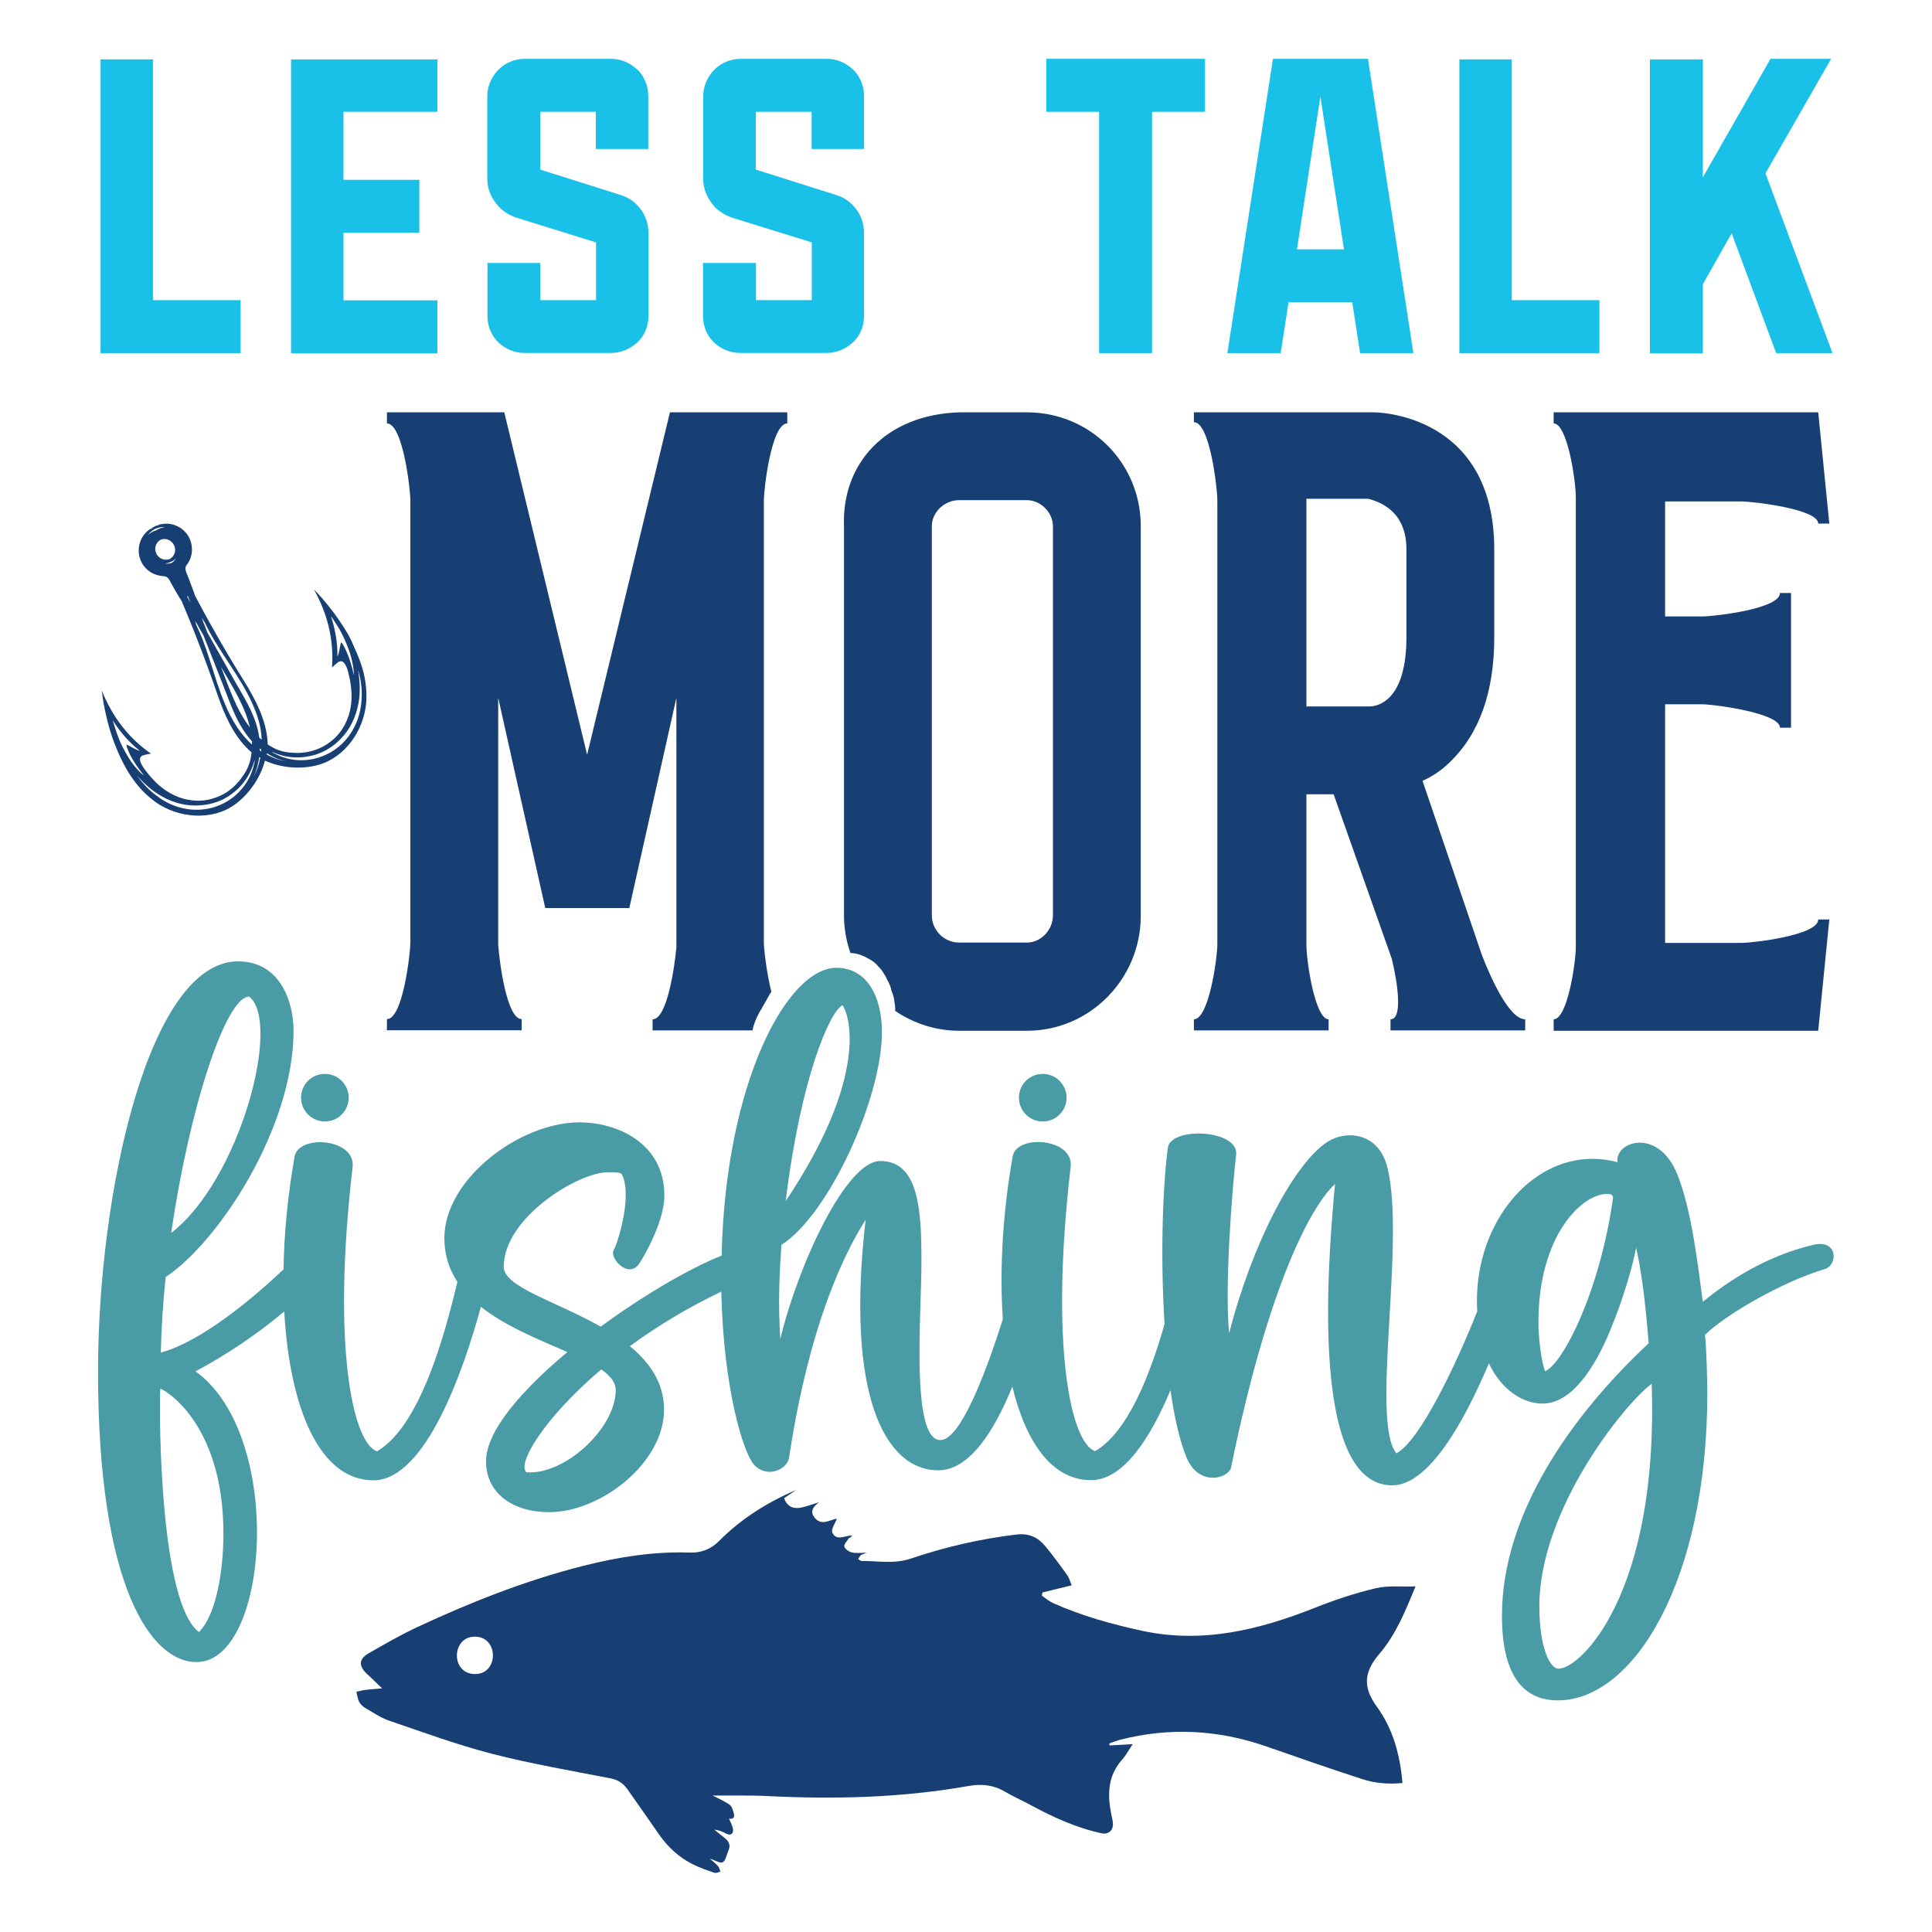
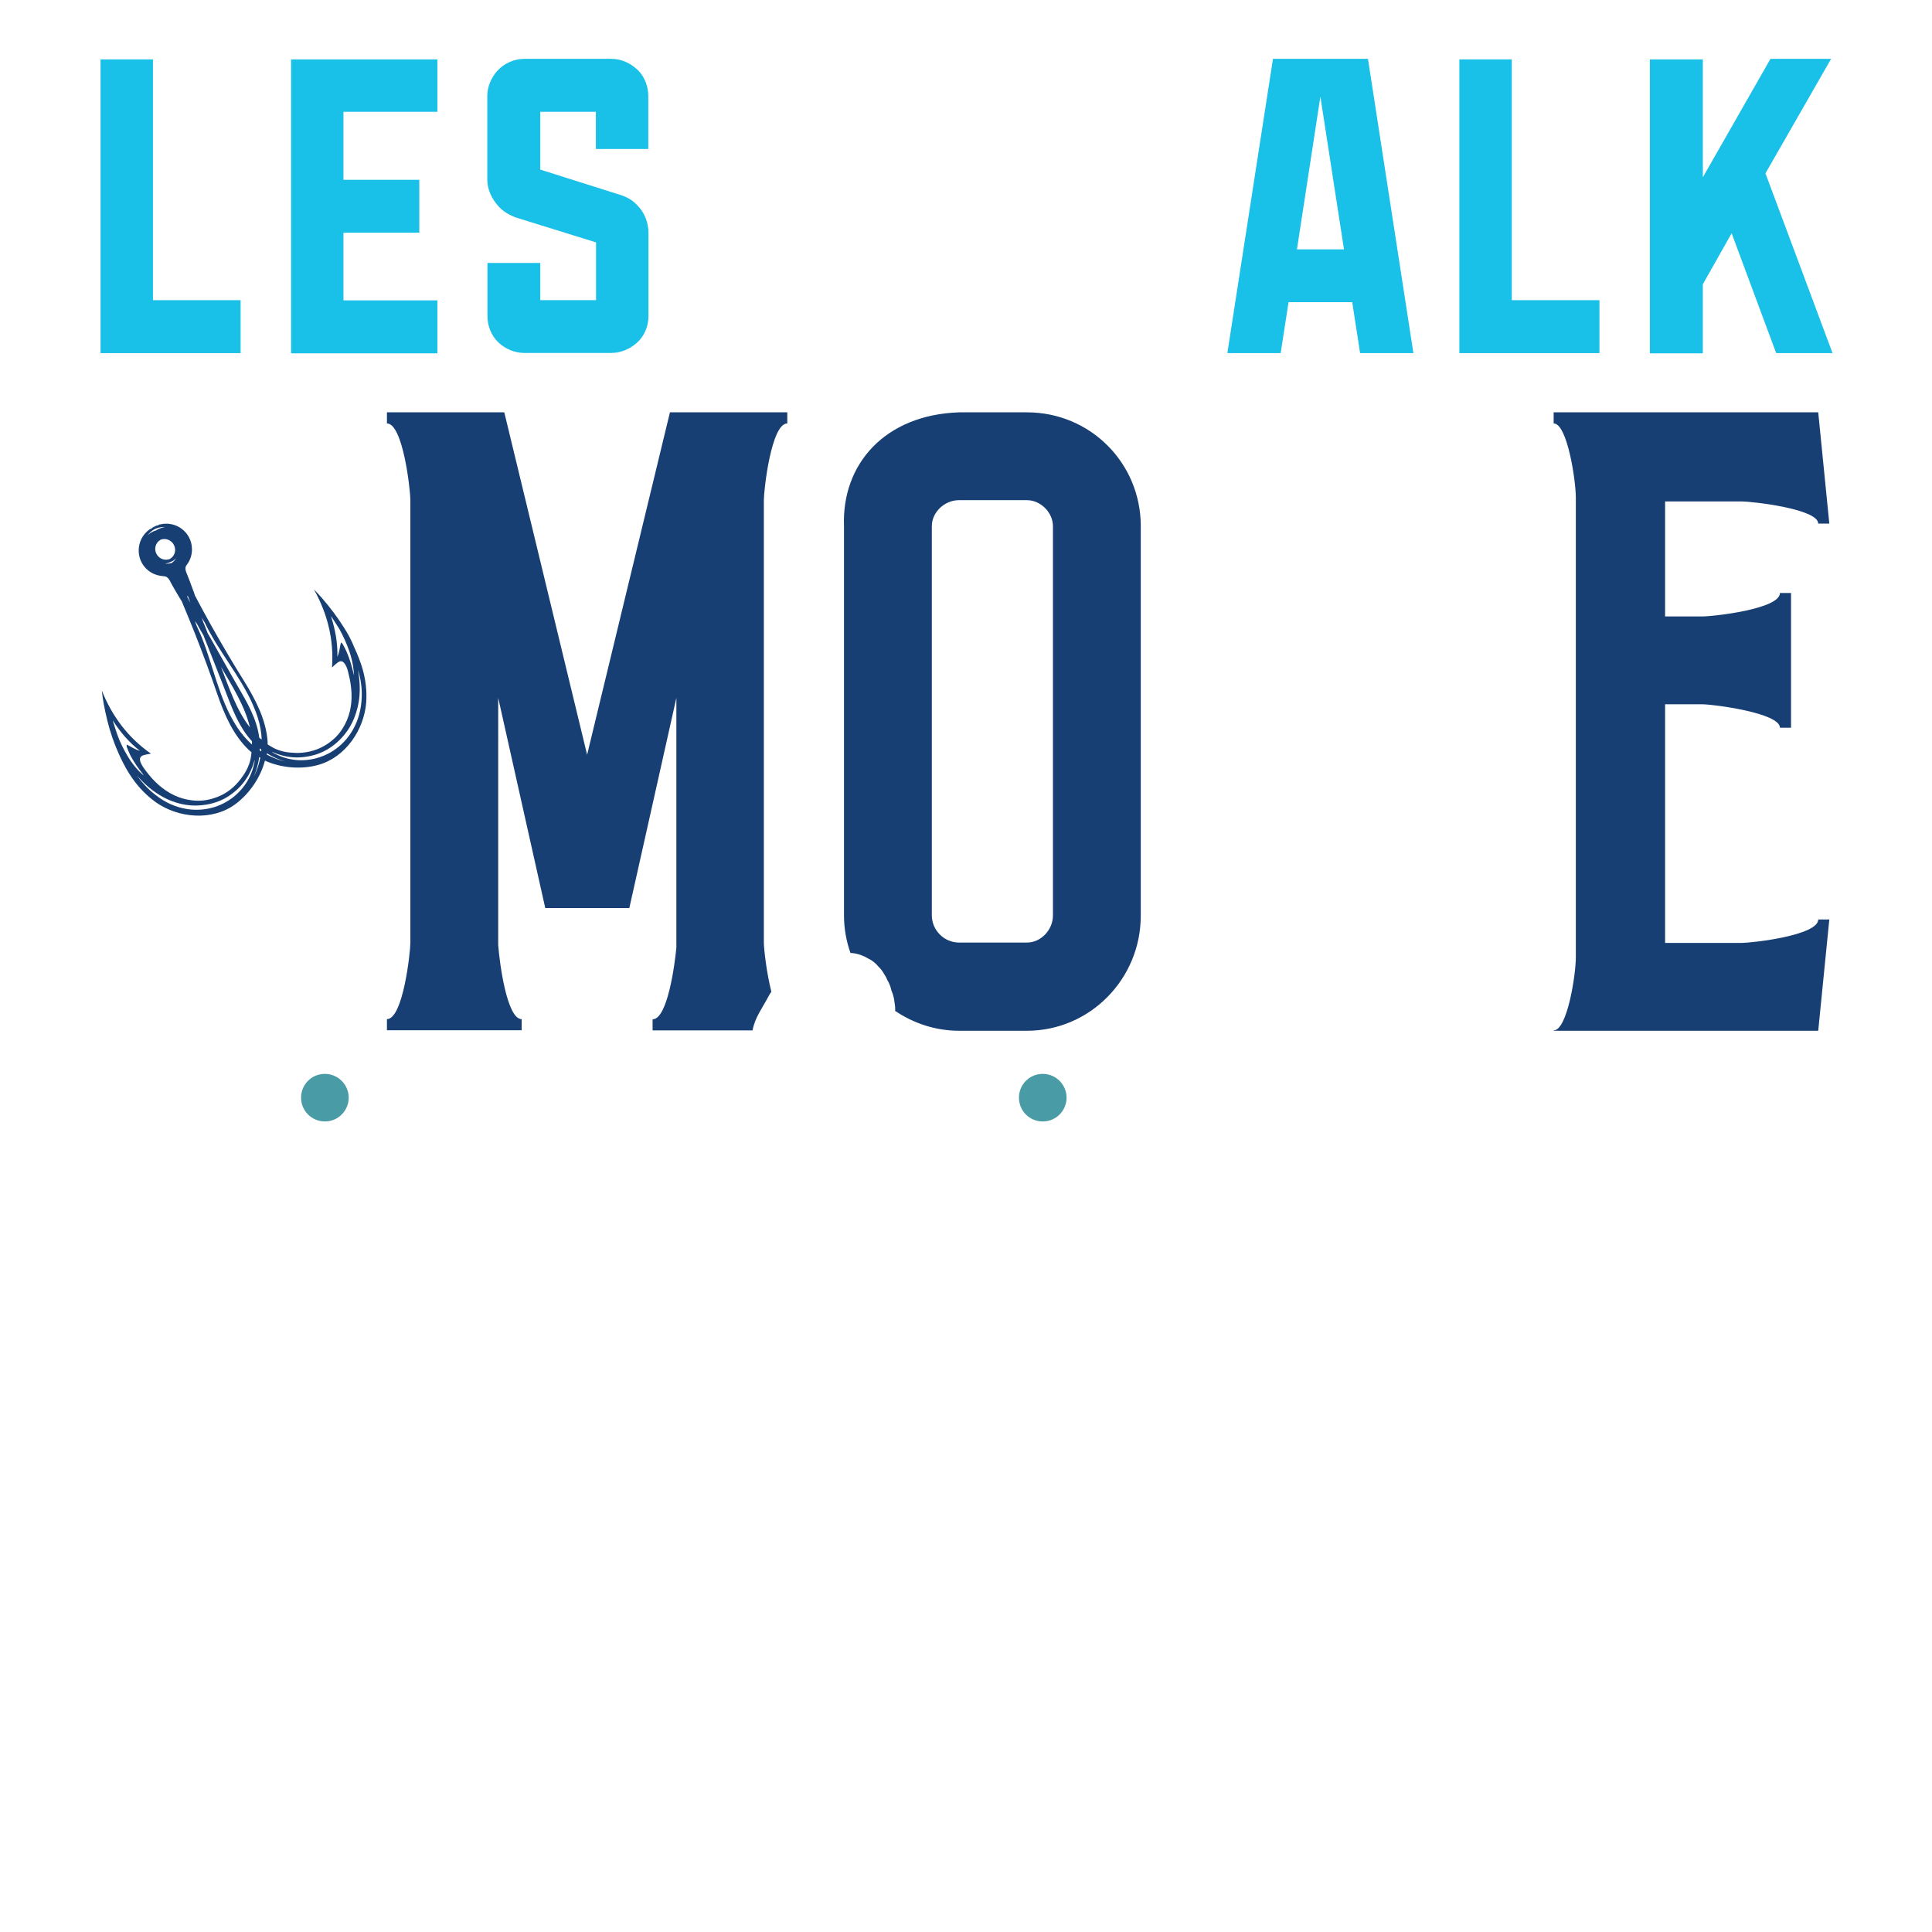
<svg xmlns="http://www.w3.org/2000/svg" version="1.1" id="Layer_1" x="0px" y="0px" viewBox="0 0 1080 1080" style="enable-background:new 0 0 1080 1080;" xml:space="preserve">
  <style type="text/css"> .st0{fill:#183F74;} .st1{fill:#499BA6;} .st2{fill:#19C0E7;} </style>
  <g>
    <g>
      <path class="st0" d="M364.8,569.8v6.2h55.9c0,0,0-0.1,0-0.1c1.3-7.2,5.8-12.9,9.1-19.3c0.4-0.8,0.9-1.5,1.4-2.2 c-2.8-11-4.2-24.4-4.2-27.5V279.5c0-5.5,4.1-42.8,13.1-42.8v-6.2h-65.6l-46.3,191.4l-46.3-191.4h-65.6v6.2 c9,0,13.1,37.3,13.1,42.8v247.4c0,5.5-4.1,42.8-13.1,42.8v6.2h75.3v-6.2c-8.3,0-12.4-31.8-13.1-41.5V390.1l26.3,117.5h47 l26.3-117.5v139.6C377.2,539.4,373.1,569.8,364.8,569.8z" />
      <path class="st0" d="M574.1,230.5h-38c-41.5,1.4-65.6,29-64.3,63.6v217.7c0,7.3,1.3,14.3,3.6,20.9c2.3,0.1,4.3,0.6,6.2,1.3 c0,0,0,0,0,0c0.1,0.1,0.3,0.1,0.4,0.2c1.1,0.4,2.2,0.9,3.1,1.5c2.4,1.1,4.4,2.7,6,4.7c1.3,1.2,2.3,2.6,3.2,4.2 c0.7,1,1.3,2.1,1.7,3.2c1.1,1.8,1.9,3.8,2.3,5.9c0.9,2,1.5,4.2,1.7,6.4c0.3,1.6,0.5,3.3,0.4,5c10.2,6.9,22.5,11.1,35.7,11.1h38 c35.2,0,63.6-29,63.6-64.3V294.1C637.7,258.8,609.4,230.5,574.1,230.5z M588.6,511.7c0,8.3-6.9,15.2-14.5,15.2h-38 c-8.3,0-15.2-6.9-15.2-15.2V294.1c0-7.6,6.9-14.5,15.2-14.5h38c7.6,0,14.5,6.9,14.5,14.5V511.7z" />
-       <path class="st0" d="M852.6,569.8v6.2h-75.3v-6.2c6.9,0,4.1-20,0.7-33.9L745.5,444h-15.2v84.3c0,9,4.8,41.5,12.4,41.5v6.2h-75.3 v-6.2c8.3,0,13.1-33.9,13.1-42.2V279.5c0-6.2-4.1-43.5-13.1-43.5v-5.5h100.9c0,0,67,0,67,76.7v49.1c0,30.4-8.3,53.9-24.9,69.8 c-4.8,4.8-10.4,8.3-15.2,10.4l33.2,97.4C833.2,546.3,843.6,569.8,852.6,569.8z M765.5,394.9c5.5,0,20.7-4.1,20.7-38.7v-49.1 c0-20.7-13.8-26.3-21.4-28.3h-34.5v116.1H765.5z" />
-       <path class="st0" d="M868.5,576v-6.2c7.6,0,12.4-31.1,12.4-40.8V278.2c0-9.7-4.8-41.5-12.4-41.5v-6.2h147.9l6.2,62.2h-6.2 c0-8.3-37.3-12.4-42.8-12.4h-42.8v64.3h20.7c6.2,0,43.5-4.1,43.5-13.1h6.2v75.3h-6.2c0-8.3-37.3-13.1-43.5-13.1h-20.7v133.4h42.8 c5.5,0,42.8-4.1,42.8-13.1h6.2l-6.2,62.2H868.5z" />
+       <path class="st0" d="M868.5,576c7.6,0,12.4-31.1,12.4-40.8V278.2c0-9.7-4.8-41.5-12.4-41.5v-6.2h147.9l6.2,62.2h-6.2 c0-8.3-37.3-12.4-42.8-12.4h-42.8v64.3h20.7c6.2,0,43.5-4.1,43.5-13.1h6.2v75.3h-6.2c0-8.3-37.3-13.1-43.5-13.1h-20.7v133.4h42.8 c5.5,0,42.8-4.1,42.8-13.1h6.2l-6.2,62.2H868.5z" />
    </g>
    <g>
      <path class="st1" d="M181.6,626.9c5.4,0,10.2-3.2,12.3-8.2c2.1-5,0.9-10.7-2.9-14.5c-3.8-3.8-9.5-4.9-14.5-2.9 c-5,2.1-8.2,6.9-8.2,12.3C168.3,621,174.3,626.9,181.6,626.9z" />
      <path class="st1" d="M582.9,626.9c5.4,0,10.2-3.2,12.3-8.2c2.1-5,0.9-10.7-2.9-14.5c-3.8-3.8-9.5-4.9-14.5-2.9 c-5,2.1-8.2,6.9-8.2,12.3C569.6,621,575.5,626.9,582.9,626.9z" />
-       <path class="st1" d="M1013.5,695.9c-25.7,6.1-46.7,19.6-61.6,31.8c-2.7-19-5.9-50.4-14.3-71.3c-10.7-26.5-35.1-18.3-33.4-6.7 c-4.6-1.3-9.4-1.9-14.2-1.9c-34.4,0-64.4,35.1-64.4,79.6c0,1.9,0.1,3.8,0.2,5.6c-12.2,30.7-32.2,72.6-45.2,79.4 c-14.6-17.2,5.2-118.6-5-159.6c-5.1-20.7-24-20.7-33.4-14.6c-18.8,12.1-42.2,56.8-55.1,107.1c-2.6-26.5,1.7-81,3.9-99.7 c1.7-14.3-36.7-16-38.2-3.9c-3.2,25.7-4,63.6-1.8,98.5c-7.9,27.5-20.2,60.1-38.8,71c-13.3-4.3-25.5-57.4-13.7-158.9 c1.9-16-30.1-18.5-32.4-5.9c-5.6,31.7-7.4,63.4-5.5,91.1c-9.5,29.8-23.7,67.5-34.9,67.5c-16.7,0-10.6-70.5-10.6-99.3 c0-28.8-1.3-56.7-23-56.7c-19.4,0-46.4,59.4-55.9,99.6c-1.3-20-0.5-35.7,0.6-52.7C463.2,679.2,493,614,493,577 c0-20.3-8.6-36-25.4-36c-27.6,0-62.1,64.3-64.2,160.9c-17.9,7.1-43.6,22.1-67.6,39.7c-25.1-14.2-54.2-22.2-54.2-33.4 c0-27.8,42-52.9,58-52.9c5.3,0,7.5,0,8.2,1.5c5.7,11.9-2.4,38-4.7,41.9c-2.7,4.5,8.2,16.5,14.2,7.7c3-4.4,14.1-23.9,14.1-38 c0-29.4-26.4-41-47.5-41c-33.3,0-75.5,31.7-75.5,64.7c0,9.6,2.8,17.6,7.3,24.5c-6.9,28.6-20.5,80.3-44.9,94.7 c-13.3-4.3-25.5-57.4-13.7-158.9c1.9-16-30.1-18.5-32.4-5.9c-3.8,21.4-5.9,42.9-6.2,63.1c-17.1,16.1-45.6,40.2-68.6,46.5 c0.3-13.7,1.2-27.9,2.7-42.2c29.6-19.7,71.5-83.4,71.5-137.8c0-15.6-7.2-38.7-31-38.7c-49.8,0-78.3,128.7-78.3,229.4 c0,120.2,29.7,162.3,55,162.3c41,0,49.3-126.8-0.5-162.5c15.8-8.4,34.3-20.5,49.6-33.5c3,54,19.7,94.4,49.8,94.4 c29.2,0,50.5-61.6,60.1-97c14.2,11.2,33.1,18.6,48.4,25.3c-25.6,21.3-45.5,44.2-45.5,61c0,17.8,14.7,28.5,35.3,28.5 c29,0,64.2-27.7,64.2-57.2c0-15-7.9-26.4-19.1-35.6c16.1-11.8,33.2-21.9,51.1-30.5c1.3,55.3,12.4,89.8,18.1,96.5 c7,8.2,18.4,3.1,19.7-3.2c1.3-6.5,10.7-82.5,42.9-133.5c-11.3,97.5,10.6,140.1,40.6,140.1c17.4,0,31.3-21.9,41.4-46.8 c7.7,31.6,22.4,52.3,44,52.3c18.2,0,33.3-23.8,44.4-50.3c2.2,15.3,5.2,28.5,9,37.7c6.9,16.5,23.6,11.7,24.9,5.4 c19.3-94.6,42.4-143.6,58.1-158.4c-4.8,50.6-13.1,168.5,32,168.5c20.3,0,40.1-35.3,54-68.2c7.4,15.6,19.6,22.5,30,22.5 c16.2,0,29.1-19.8,37.8-40.9c8-19.3,12.7-36.8,14.5-46.2c2.6,10.8,5.3,30.4,7,53.4c-43.3,40.5-82,95.4-82,152.4 c0,30.8,10.3,47.2,31.2,47.2c42.7,0,83.6-67.4,83.6-171.6c0-7.3-0.5-25.8-1.3-32.7c11.1-11,42.5-29.4,66.9-36.8 C1027.5,707.3,1027.6,692.5,1013.5,695.9z M471,561.9c5.4,8.4,12.3,43.7-31.8,109.5C447.6,602.9,463.7,565.5,471,561.9z M139.3,557.1L139.3,557.1c18.3,14.5-5.4,102.8-43.6,132.1C105.7,620.2,126.1,557.1,139.3,557.1z M124.9,857.3L124.9,857.3 c0,19.2-3.6,45.1-13.7,55c-21.6-16.1-22.4-119.1-21.6-136C90.4,776,124.9,794,124.9,857.3z M294.3,823 c-5.5-4.6,9.7-30.2,41.8-57.5c5,3.5,8.1,7.2,8.1,11.5C344.2,798.5,315.6,824.7,294.3,823z M863.8,766.5L863.8,766.5 c-0.6,0-3.8-12.9-3.8-27.6c0-48,24.2-71.5,38.3-71.5c1.5,0,3.4,0.2,3.4,2.2C894.4,721.8,873.8,762.1,863.8,766.5z M871.3,932.8 L871.3,932.8c-5.1,0-10.8-12.3-10.8-34.9c0-53.6,46.8-112.3,62.8-124.4C927.3,890.5,883.6,932.8,871.3,932.8z" />
    </g>
    <g>
      <path class="st2" d="M85.5,33.2v134.6h49v29.6H56.2V33.2H85.5z" />
      <path class="st2" d="M192,62.5v38h42.4v29.6H192v37.8h52.5v29.6h-81.8V33.2h81.8v29.3H192z" />
      <path class="st2" d="M272.4,100.2V53.7c0-5.2,2.2-10.4,5.7-14.2c3.8-4.1,9.3-6.6,15-6.6h48.4c0.3,0,0.3,0,0.3,0 c5.7,0,10.9,2.5,15.1,6.6c3.6,3.8,5.5,9,5.5,14.2v29.6h-29.3V62.5H302v32.3l44.9,14.2c3.6,1.1,6.8,3,9.3,5.7 c4.1,4.1,6.3,9.6,6.3,15.6v46.2c0,5.5-1.9,10.4-5.5,14.2c-4.1,4.1-9.6,6.6-15.3,6.6h-48.7c-5.2,0-10.4-2.2-14.2-5.7 c-4.1-3.8-6.3-9.3-6.3-14.8V147H302v20.8h31.2v-32.3l-45.1-14c-3.6-1.4-6.8-3.3-9.3-6C274.9,111.2,272.4,106,272.4,100.2z" />
-       <path class="st2" d="M393.1,100.2V53.7c0-5.2,2.2-10.4,5.7-14.2c3.8-4.1,9.3-6.6,15-6.6h48.4c0.3,0,0.3,0,0.3,0 c5.7,0,10.9,2.5,15,6.6c3.6,3.8,5.5,9,5.5,14.2v29.6h-29.3V62.5h-31.2v32.3l44.9,14.2c3.6,1.1,6.8,3,9.3,5.7 c4.1,4.1,6.3,9.6,6.3,15.6v46.2c0,5.5-1.9,10.4-5.5,14.2c-4.1,4.1-9.6,6.6-15.3,6.6h-48.7c-5.2,0-10.4-2.2-14.2-5.7 c-4.1-3.8-6.3-9.3-6.3-14.8V147h29.6v20.8h31.2v-32.3l-45.1-14c-3.6-1.4-6.8-3.3-9.3-6C395.6,111.2,393.1,106,393.1,100.2z" />
-       <path class="st2" d="M584.9,62.5V32.9h88.7v29.6H644v134.9h-29.6V62.5H584.9z" />
      <path class="st2" d="M711.6,32.9h53.1l25.4,164.5h-29.8l-4.4-28.5h-35.6l-4.4,28.5h-29.8L711.6,32.9z M751.3,139.4L738.1,54 L725,139.4H751.3z" />
      <path class="st2" d="M845.1,33.2v134.6h49v29.6h-78.3V33.2H845.1z" />
      <path class="st2" d="M1024.4,197.4h-31.5l-24.9-67l-16.1,28.5v38.6h-29.6V33.2h29.6v65.9l37.8-66.2h33.9l-36.7,64L1024.4,197.4z" />
    </g>
    <g>
-       <path class="st0" d="M771.1,924.5c9.3-10.9,14.4-23.7,20.2-37.7c-7.7,0.3-15.2-0.6-22.1,1c-11.5,2.7-22.9,6.5-34,10.9 c-31.1,12.3-62.6,20.2-96.4,13c-17.2-3.7-34.1-8.4-50.2-15.6c-2.2-1-4.1-2.7-6.2-4.1c0.1-0.6,0.2-1.2,0.3-1.8 c5.3-1.3,10.7-2.6,16.4-4c-0.8-1.8-1.3-3.9-2.4-5.5c-4-5.6-8-11.1-12.4-16.4c-4.1-4.9-9-7.3-16-6.5c-20.3,2.4-40,7-59.3,13.5 c-9.2,3.1-18.2,1.2-27.3,1.3c-0.7,0-1.3-0.7-2-1.1c0.5-0.7,0.9-1.5,1.5-2.1c0.6-0.5,1.4-0.6,3.3-1.4c-3.6,0-6.1,0.4-8.4-0.2 c-1.6-0.4-3.8-1.9-4.1-3.3c-0.3-1.2,1.5-3,2.4-4.5c0.2-0.3,0.7-0.4,1-0.6c0.3-0.2,0.6-0.6,1-1.1c-4.1,0.1-8.8,3.3-11.1-1.5 c-0.9-1.9,1.6-5.3,2.5-7.8c-3.5,0.2-8.9,4.8-12.9-1.3c-2-3-0.3-5.5,2.9-7.9c-4.2,1.2-7.5,2.6-10.9,3.1c-4.1,0.6-7.1-1.2-8.6-5.4 c2.3-1.6,4.5-3.1,6.7-4.6c-16,6.9-30.6,16-42.9,28.4c-4.8,4.8-10,6.8-16.5,6.6c-20.2-0.7-40,2.5-59.5,7.4 c-32,8.1-62.6,20.2-92.5,34.1c-9.4,4.4-18.5,9.6-27.5,14.8c-5.6,3.2-5.7,7.1-1,11.5c2.6,2.4,5.1,4.9,8.5,8.1 c-4.1,0.4-6.8,0.5-9.5,0.9c-1.7,0.2-3.3,0.7-4.9,1c0.5,1.9,0.7,4,1.6,5.7c0.7,1.4,2.1,2.6,3.4,3.4c4.4,2.5,8.7,5.5,13.4,7.1 c19.1,6.5,38.1,13.5,57.5,18.5c21.8,5.6,44,9.4,66.1,13.7c4.3,0.8,7.2,2.8,9.6,6.2c5.8,8.3,11.7,16.6,17.5,25 c4.9,7.1,11.1,12.9,18.9,16.8c3.9,2,8.1,3.4,12.2,4.8c0.9,0.3,2.2-0.4,3.3-0.6c-0.4-1.1-0.6-2.3-1.3-3.1c-1.2-1.4-2.7-2.5-4.6-4.2 c3,0.9,5.8,2.8,7.2,2c1.7-0.9,2.1-4.1,3.1-6.3c1.4-2.9,0.6-5.2-1.8-7.1c-2-1.6-4-3.2-6-4.8c2.5,0.2,4.6,1.1,6.6,2.2 c2.5,1.3,4,0.1,3.9-2.1c-0.2-2.2-1.5-4.3-2.3-6.3c1.8,0.4,3.5-0.2,2.7-2.9c-0.5-1.8-1.1-4-2.4-4.9c-3.4-2.3-7.2-3.9-9.5-5.1 c9.4,0.1,20-0.2,30.5,0.3c37.7,1.9,75.2,1,112.5-5.6c7.2-1.3,13.8-0.7,20.2,3c4.6,2.7,9.5,4.9,14.2,7.4c12.7,6.9,25.7,12.9,40,16 c4,0.9,6.8-1.7,6.4-5.8c-0.1-1.6-0.6-3.2-0.9-4.8c-2.2-11.1-2-21.6,6.2-30.7c2-2.2,3.4-5,5.8-8.5c-5.2,0.3-9,0.5-12.9,0.7 c-0.1-0.4-0.2-0.7-0.2-1.1c2.1-0.7,4.1-1.6,6.2-2.1c27.5-7,54.6-5.6,81.4,3.7c17.9,6.2,35.7,12.5,53.7,18.3 c7.3,2.4,14.9,3,22.6,2.2c-1.4-15.7-5.2-30.2-14.5-42.9C761.5,942.8,762.7,934.3,771.1,924.5z M265.4,935.8 c-13.5-0.1-13.2-21,0.2-20.9C279,915.1,278.8,936,265.4,935.8z" />
-     </g>
+       </g>
    <path class="st0" d="M192.2,350.7c-3.5-5.6-7.5-10.9-11.9-16c-1.5-1.8-3.2-3.5-4.8-5.2c7.5,13.5,11.2,27.9,10.1,43.6 c0.5-0.4,0.9-0.8,1.3-1.2c0.7-0.6,1.4-1.2,2.1-1.7c1.8-1.2,3-0.3,3.9,1.1c1.1,1.7,1.6,3.7,2,5.6c0.9,3.4,1.4,6.9,1.6,10.5 c0.3,7.2-1.2,13.9-5.1,20c-2.2,3.5-5.1,6.3-8.6,8.6c-4.9,3.2-10.2,4.7-16,4.9c-0.9,0-1.8,0-2.7-0.1c-2.9-0.1-5.7-0.5-8.4-1.5 c-2.1-0.7-4.1-1.9-6.1-3.2c0-0.5,0-1,0-1.5c-0.8-12.2-6.8-23.6-13.1-33.8c-6.4-10.2-12.5-20.6-18.4-31.1c-3-5.4-6-10.8-8.8-16.2 c-0.1-0.2-0.3-0.5-0.4-0.8c-0.3-1-0.6-2-1-2.9c-1-2.7-2-5.5-3.1-8.2c-0.7-1.9-1.9-3.9-0.5-5.7c2.1-2.7,3.1-5.8,3-9.2 c-0.2-9.3-9.1-15.8-18-13.5l0-0.1c-0.3,0.2-0.7,0.4-1.1,0.6c-0.1,0-0.1,0-0.2,0.1c-0.1,0-0.1,0-0.2,0l0-0.1 c-0.4,0.2-0.8,0.3-1.2,0.5c-0.1,0.1-0.2,0.1-0.3,0.2c-0.1,0-0.2,0.1-0.3,0.1c-0.4,0.2-0.7,0.5-1.1,0.7l0,0.1c0,0-0.1,0.1-0.1,0.1 c-0.1,0-0.1,0.1-0.2,0.1c-0.4,0.2-0.8,0.3-1.2,0.5l0,0.1c-7.4,5.4-7.9,16.5-0.9,22.5c2.6,2.2,5.7,3.3,9.1,3.5 c2.3,0.1,3.2,2.2,4.1,4c1.4,2.5,2.9,5.1,4.4,7.6c0.5,0.9,1.1,1.7,1.6,2.6c0.1,0.3,0.2,0.6,0.3,0.8c2.4,5.7,4.7,11.3,7,17.1 c4.4,11.2,8.6,22.5,12.5,33.9c3.9,11.3,9,23.2,18,31.5c0.4,0.3,0.7,0.6,1.1,0.9c-0.2,2.4-0.6,4.7-1.4,6.8c-0.9,2.6-2.4,5.2-4.1,7.4 c-0.5,0.7-1.1,1.5-1.7,2.2c-3.7,4.4-8.3,7.6-13.9,9.3c-3.9,1.3-8,1.7-12.1,1.2c-7.2-0.8-13.3-3.9-18.7-8.6c-2.7-2.4-5-5-7.1-7.8 c-1.2-1.6-2.4-3.2-3.1-5.1c-0.5-1.5-0.4-3,1.6-3.7c0.9-0.3,1.8-0.4,2.6-0.6c0.5-0.1,1.1-0.2,1.7-0.3c-12.9-9-21.7-20.9-27.5-35.3 c0.3,2.4,0.6,4.7,1,7c1.2,6.5,2.7,13,4.9,19.3c1.4,4,3,7.9,4.8,11.7c1.9,3.9,3.9,7.6,6.4,11.1c3.7,5.3,8.1,9.8,13.3,13.5 c12.5,8.7,31.1,10.4,43.9,1.2c7.8-5.6,14.4-14.9,16.9-24.6c9.2,4.2,20.5,5,29.8,2.4c15.2-4.2,25.6-19.6,26.8-34.8 c0.5-6.4-0.3-12.7-2-18.8c-1.2-4.1-2.8-8.1-4.6-12C196.5,358,194.5,354.2,192.2,350.7z M141.2,393.6c1.1,2.5,2.1,5,2.9,7.6 c1.3,4,2,8.1,2.2,12.2c-0.2-0.2-0.4-0.3-0.5-0.4c0,0,0,0,0,0.1c-0.3-0.2-0.6-0.5-0.9-0.8c-0.2-1.3-0.4-2.7-0.7-4 c-2.4-10.2-8-18.8-13.1-27.8c-4.1-7.2-8.1-14.4-12.2-21.6c-0.9-1.6-1.8-3.3-2.8-4.9c-0.5-1.3-1-2.6-1.5-3.9 c-0.7-1.5-1.3-3.1-1.8-4.8c0.6,0.9,1.1,1.9,1.7,2.8C122,363.9,134.1,377.6,141.2,393.6z M146.1,419.1c0,0.3-0.1,0.6-0.1,0.9 c-0.3-0.2-0.5-0.3-0.8-0.5c0-0.4,0-0.7,0-1.1C145.6,418.6,145.9,418.8,146.1,419.1z M123.5,372.7c6.1,10.5,13.4,21.9,16.2,33.9 C132.1,396.9,127.9,384,123.5,372.7z M92.3,315c1.1-0.1,2.3-0.4,3.3-1c1.1-0.4,2.1-1.1,2.9-2c-0.6,1-1.4,1.9-2.5,2.7 C94.7,315.1,93.4,315.2,92.3,315z M97.3,304.8c1.4,2.9,0.3,6.2-2.4,7.7c-2.9,1.1-6.1-0.2-7.5-3c-1.3-2.6-0.6-6.1,2.4-7.8 C92.9,300.5,96.1,302.2,97.3,304.8z M92.3,294.6c-1.9,0.3-3.6,1-5.1,1.9c-1.7,0.5-3.3,1.4-4.7,2.7c1.2-1.5,2.6-2.8,4.3-3.6 C88.5,294.9,90.4,294.5,92.3,294.6z M104.6,333.5c0,0,0-0.1,0.1-0.1c0,0,0.1,0,0.1-0.1c0,0,0.1,0,0.1-0.1c0.1,0,0.1,0,0.1,0 c0.5,1.2,1,2.4,1.4,3.7C105.8,335.7,105.2,334.6,104.6,333.5z M132.6,406.6c-1.5-2.3-2.8-4.6-4.1-7.1 c-7.9-15.6-10.9-33.6-18.4-49.3c-0.4-1-0.8-2-1.1-3.1c1,1.4,1.9,2.9,2.6,4.4c0.7,1.2,1.4,2.4,2.1,3.6c0.7,1.8,1.4,3.5,2.1,5.3 c3,7.7,6.1,15.4,9.1,23.1c3.8,9.6,7,19.4,13.3,27.7c0.8,1.1,1.7,2.1,2.6,3.1c0,0.4,0.1,0.8,0.1,1.2c0,0,0,0-0.1,0 c0,0.2,0,0.5,0,0.7C137.7,413.3,134.9,410.1,132.6,406.6z M65.6,410.7c-0.9-2.5-1.7-5.1-2.5-7.7c0-0.1,0-0.1,0-0.2 c4.1,6.4,8.9,12.1,15.1,16.9c-2.8-0.7-4.9-2.3-7.4-3.5c0,0.6,0,1.1,0.1,1.4c0.6,1.4,1.1,2.9,1.8,4.3c2,3.9,4.5,7.5,7.3,11 c0.1,0.1,0.2,0.3,0.2,0.5c-0.6-0.5-1.2-1.1-1.8-1.6c-2.6-2.6-4.9-5.5-6.8-8.7C69.2,419.1,67.1,415,65.6,410.7z M120.4,451 c-5.1,1.6-10.3,2.1-15.6,1.3c-6.6-1-12.5-3.7-17.7-7.8c-4-3-7.3-6.6-10.3-10.6c0,0,0-0.1-0.1-0.2c0.5,0.6,1,1.1,1.4,1.5 c4.3,4.7,9.3,8.6,15.1,11.4c7,3.3,14.4,4.5,22.1,3.2c4.8-0.8,9.3-2.5,13.3-5.3c6.8-4.7,11.3-11.1,13.6-19.1c0-0.1,0.1-0.3,0.2-0.4 c0,0.1,0,0.2,0,0.2c-1.4,8.4-5.5,15.2-12.1,20.5C127.3,448,124,449.8,120.4,451z M141.9,434.1c1.5-3.5,2.5-7.2,3-10.9 c0.2,0.1,0.4,0.2,0.6,0.3C144.8,427.2,143.6,430.8,141.9,434.1z M149.1,421.8c0-0.2,0.1-0.4,0.1-0.7c3.2,2,6.7,3.6,10.4,4.6 C155.9,424.9,152.4,423.6,149.1,421.8z M202.2,389.7c-0.2,6.6-1.8,12.9-5.2,18.7c-2.7,4.6-6.3,8.4-10.8,11.3 c-3.2,2.1-6.6,3.5-10.3,4.4c-8.3,1.9-16.2,0.7-23.6-3.5c-0.1,0-0.1-0.1-0.2-0.2c0.2,0,0.3,0.1,0.4,0.1c7.6,3.3,15.4,3.8,23.4,1.5 c4.7-1.4,8.9-3.8,12.5-7c5.9-5.2,9.5-11.6,11.4-19.2c1.6-6.2,1.6-12.6,0.7-18.9c-0.1-0.7-0.2-1.3-0.3-2.1c0.1,0.1,0.1,0.1,0.1,0.2 C201.7,379.8,202.4,384.7,202.2,389.7z M195.3,364.1c1.2,3.5,2,7.1,2.4,10.8c0.1,0.8,0.1,1.6,0.2,2.4c-0.1-0.1-0.2-0.3-0.2-0.5 c-1-4.3-2.2-8.5-4-12.6c-0.6-1.4-1.4-2.8-2.1-4.1c-0.2-0.4-0.6-0.6-1-1c-0.7,2.7-0.8,5.4-2,8c0.2-7.8-1.2-15.1-3.5-22.4 c0.1,0,0.1,0.1,0.2,0.1c1.5,2.3,3,4.5,4.4,6.8C191.9,355.6,193.8,359.8,195.3,364.1z" />
  </g>
</svg>